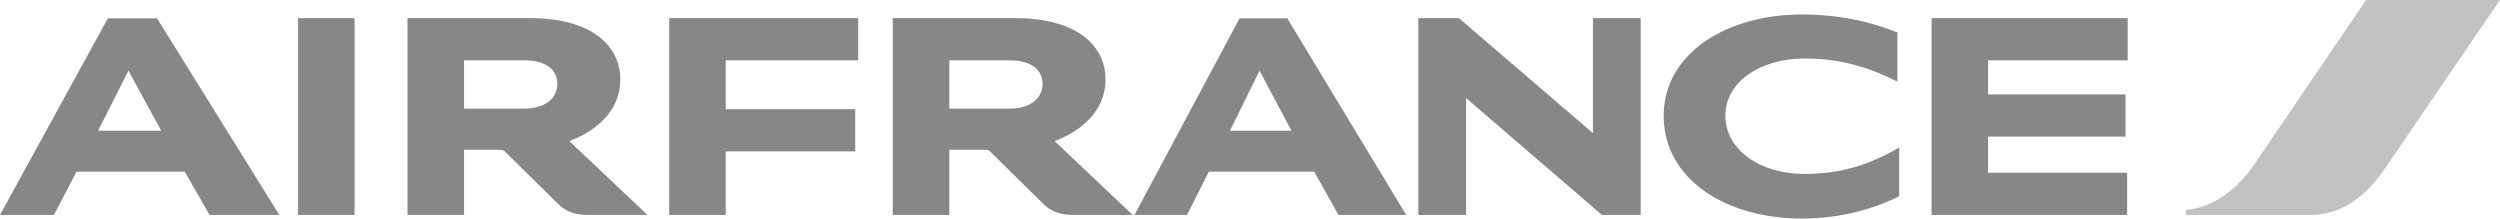
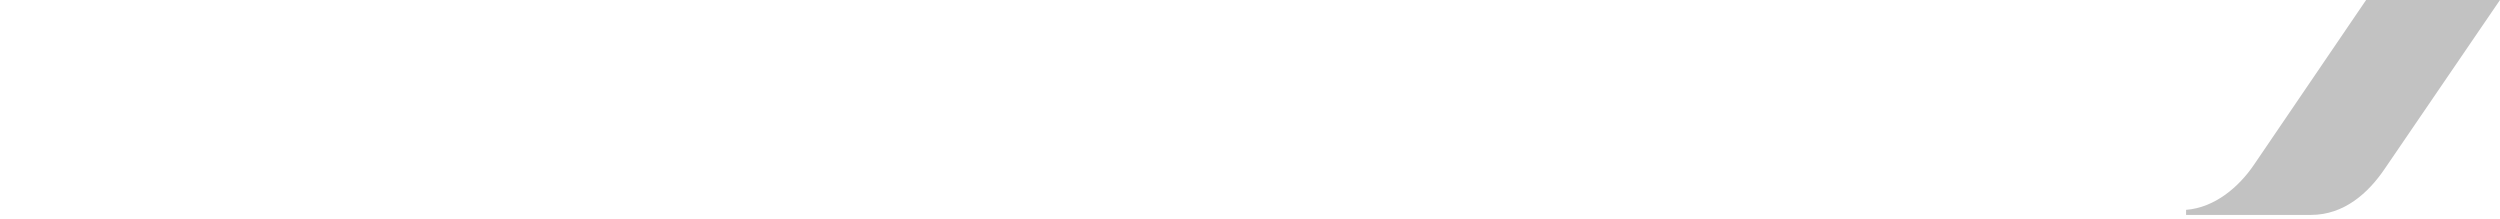
<svg xmlns="http://www.w3.org/2000/svg" width="1360" height="119" viewBox="0 0 1360 119" fill="none">
  <path d="M1287.16 0L1226.07 89.761C1218.03 101.563 1204.98 112.944 1189.23 114.153V116.912H1257.17C1275.21 116.912 1288.37 104.987 1297.27 91.854L1359.99 0H1287.17H1287.16Z" fill="#c2c2c2" />
-   <path d="M162.141 116.912V9.862H192.895V116.912H162.141ZM871.452 116.912L797.551 53.345V116.912H771.581V9.862H793.643L866.559 72.43V9.862H892.53V116.912H871.452ZM1032.17 44.396C1018.28 37.446 1002.62 31.82 981.869 31.82C957.086 31.82 938.607 44.838 938.607 62.938C938.607 81.48 957.419 94.62 981.645 94.62C1001.65 94.62 1017.5 89.429 1033.15 80.263V106.754C1019.35 113.705 1000.99 118.889 980.342 118.889C938.18 118.889 905.023 97.046 905.023 62.938C905.023 29.388 938.824 7.863 980.226 7.863C999.791 7.863 1017.5 11.614 1032.17 17.695V44.396ZM364.054 116.912V9.862H466.857V32.812H394.809V59.412H465.236V82.37H394.809V116.919L364.054 116.912ZM1050.76 116.912V9.862H1157.47V32.812H1081.51V51.361H1156.28V74.312H1081.51V93.961H1157.15V116.912H1050.76ZM573.684 76.737L616.172 116.919H583.354C576.073 116.919 571.296 114.603 567.488 110.838L538.579 82.363C537.897 81.755 537.002 81.44 536.09 81.487H516.416V116.912H485.662V9.862H552.281C586.836 9.862 601.399 25.645 601.399 43.079C601.399 63.387 583.571 73.081 573.684 76.737ZM549.133 59.079C561.293 59.079 567.163 52.795 567.163 45.728C567.163 38.662 561.951 32.812 549.133 32.812H516.416V59.079H549.133ZM309.711 76.745L352.198 116.912H319.388C312.107 116.912 307.322 114.595 303.522 110.838L274.613 82.363C273.929 81.753 273.032 81.438 272.116 81.487H252.45V116.912H221.688V9.862H288.308C322.862 9.862 337.433 25.645 337.433 43.079C337.433 63.387 319.605 73.088 309.711 76.745ZM285.159 59.079C297.334 59.079 303.204 52.795 303.204 45.728C303.204 38.662 297.985 32.812 285.159 32.812H252.45V59.079H285.159ZM113.993 116.912L100.523 93.404H41.626L29.343 116.912H0L58.687 9.97H85.424L151.935 116.912H113.993ZM53.359 71.105H87.704L69.877 38.438L53.359 71.105ZM728.109 116.912L714.957 93.404H657.595L645.747 116.912H617.156L674.315 9.97H700.286L764.951 116.912H728.109ZM669.104 71.105H702.573L685.187 38.438L669.104 71.105Z" fill="#878787" />
</svg>